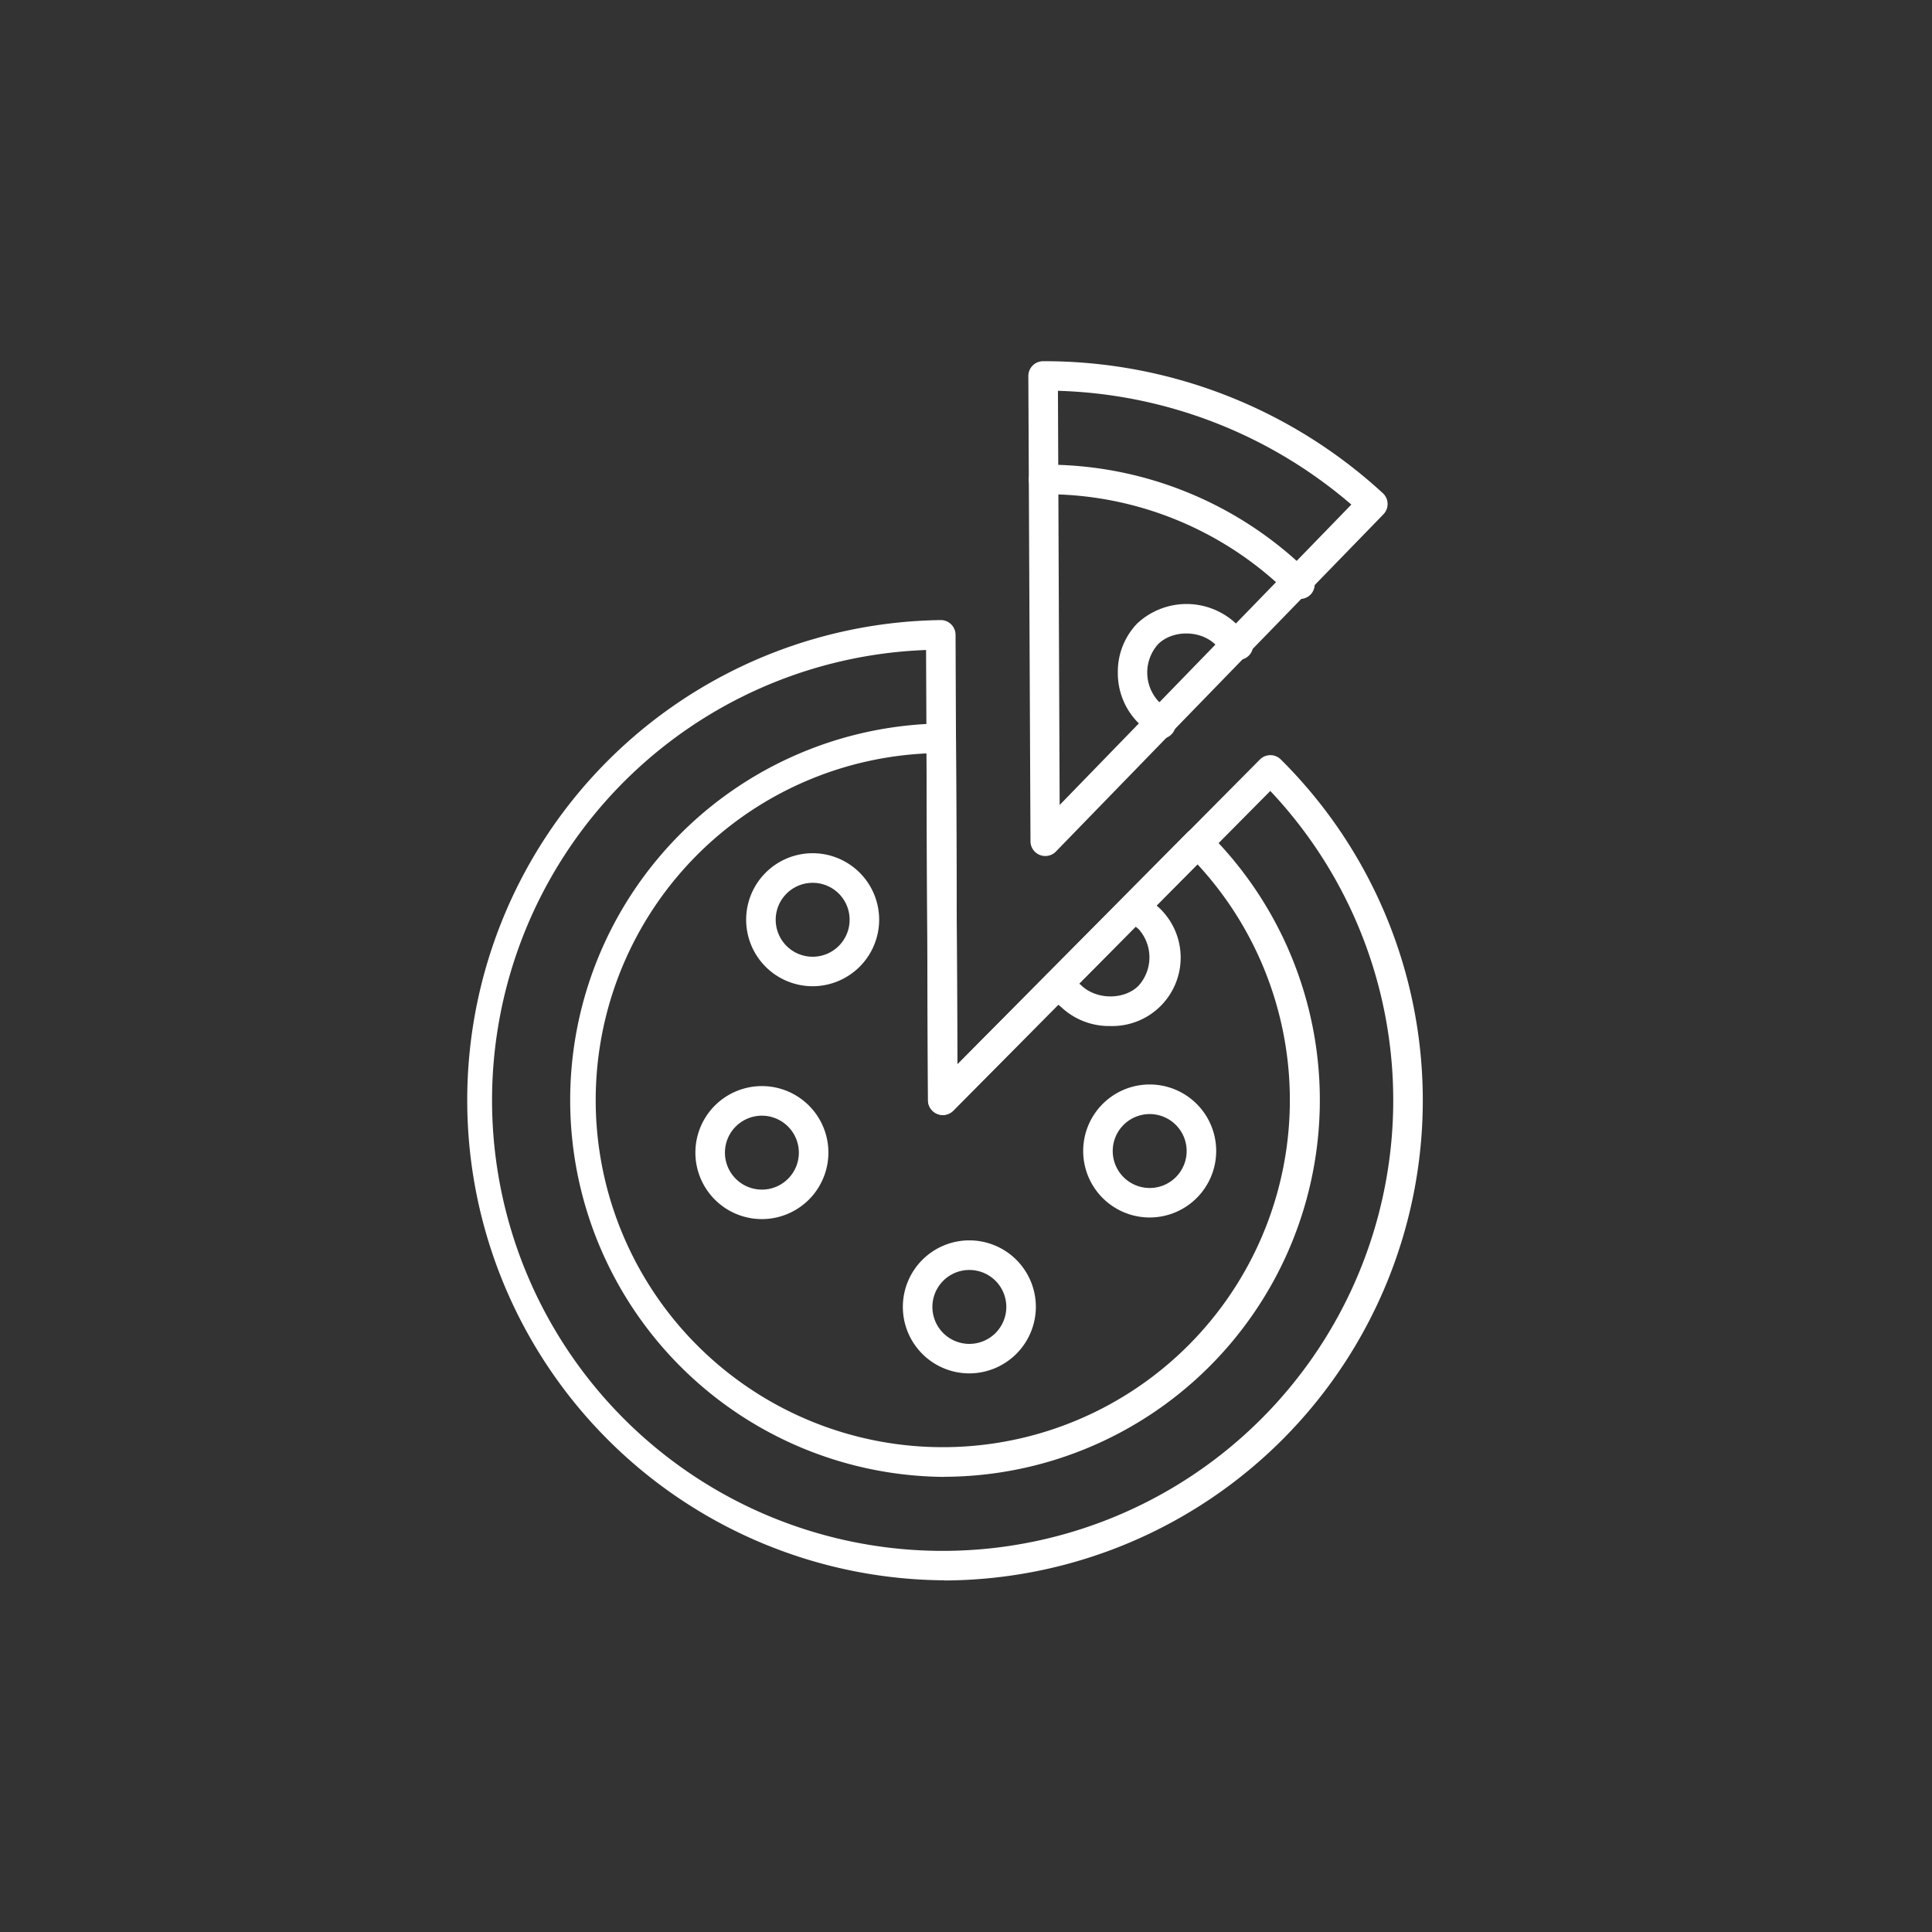
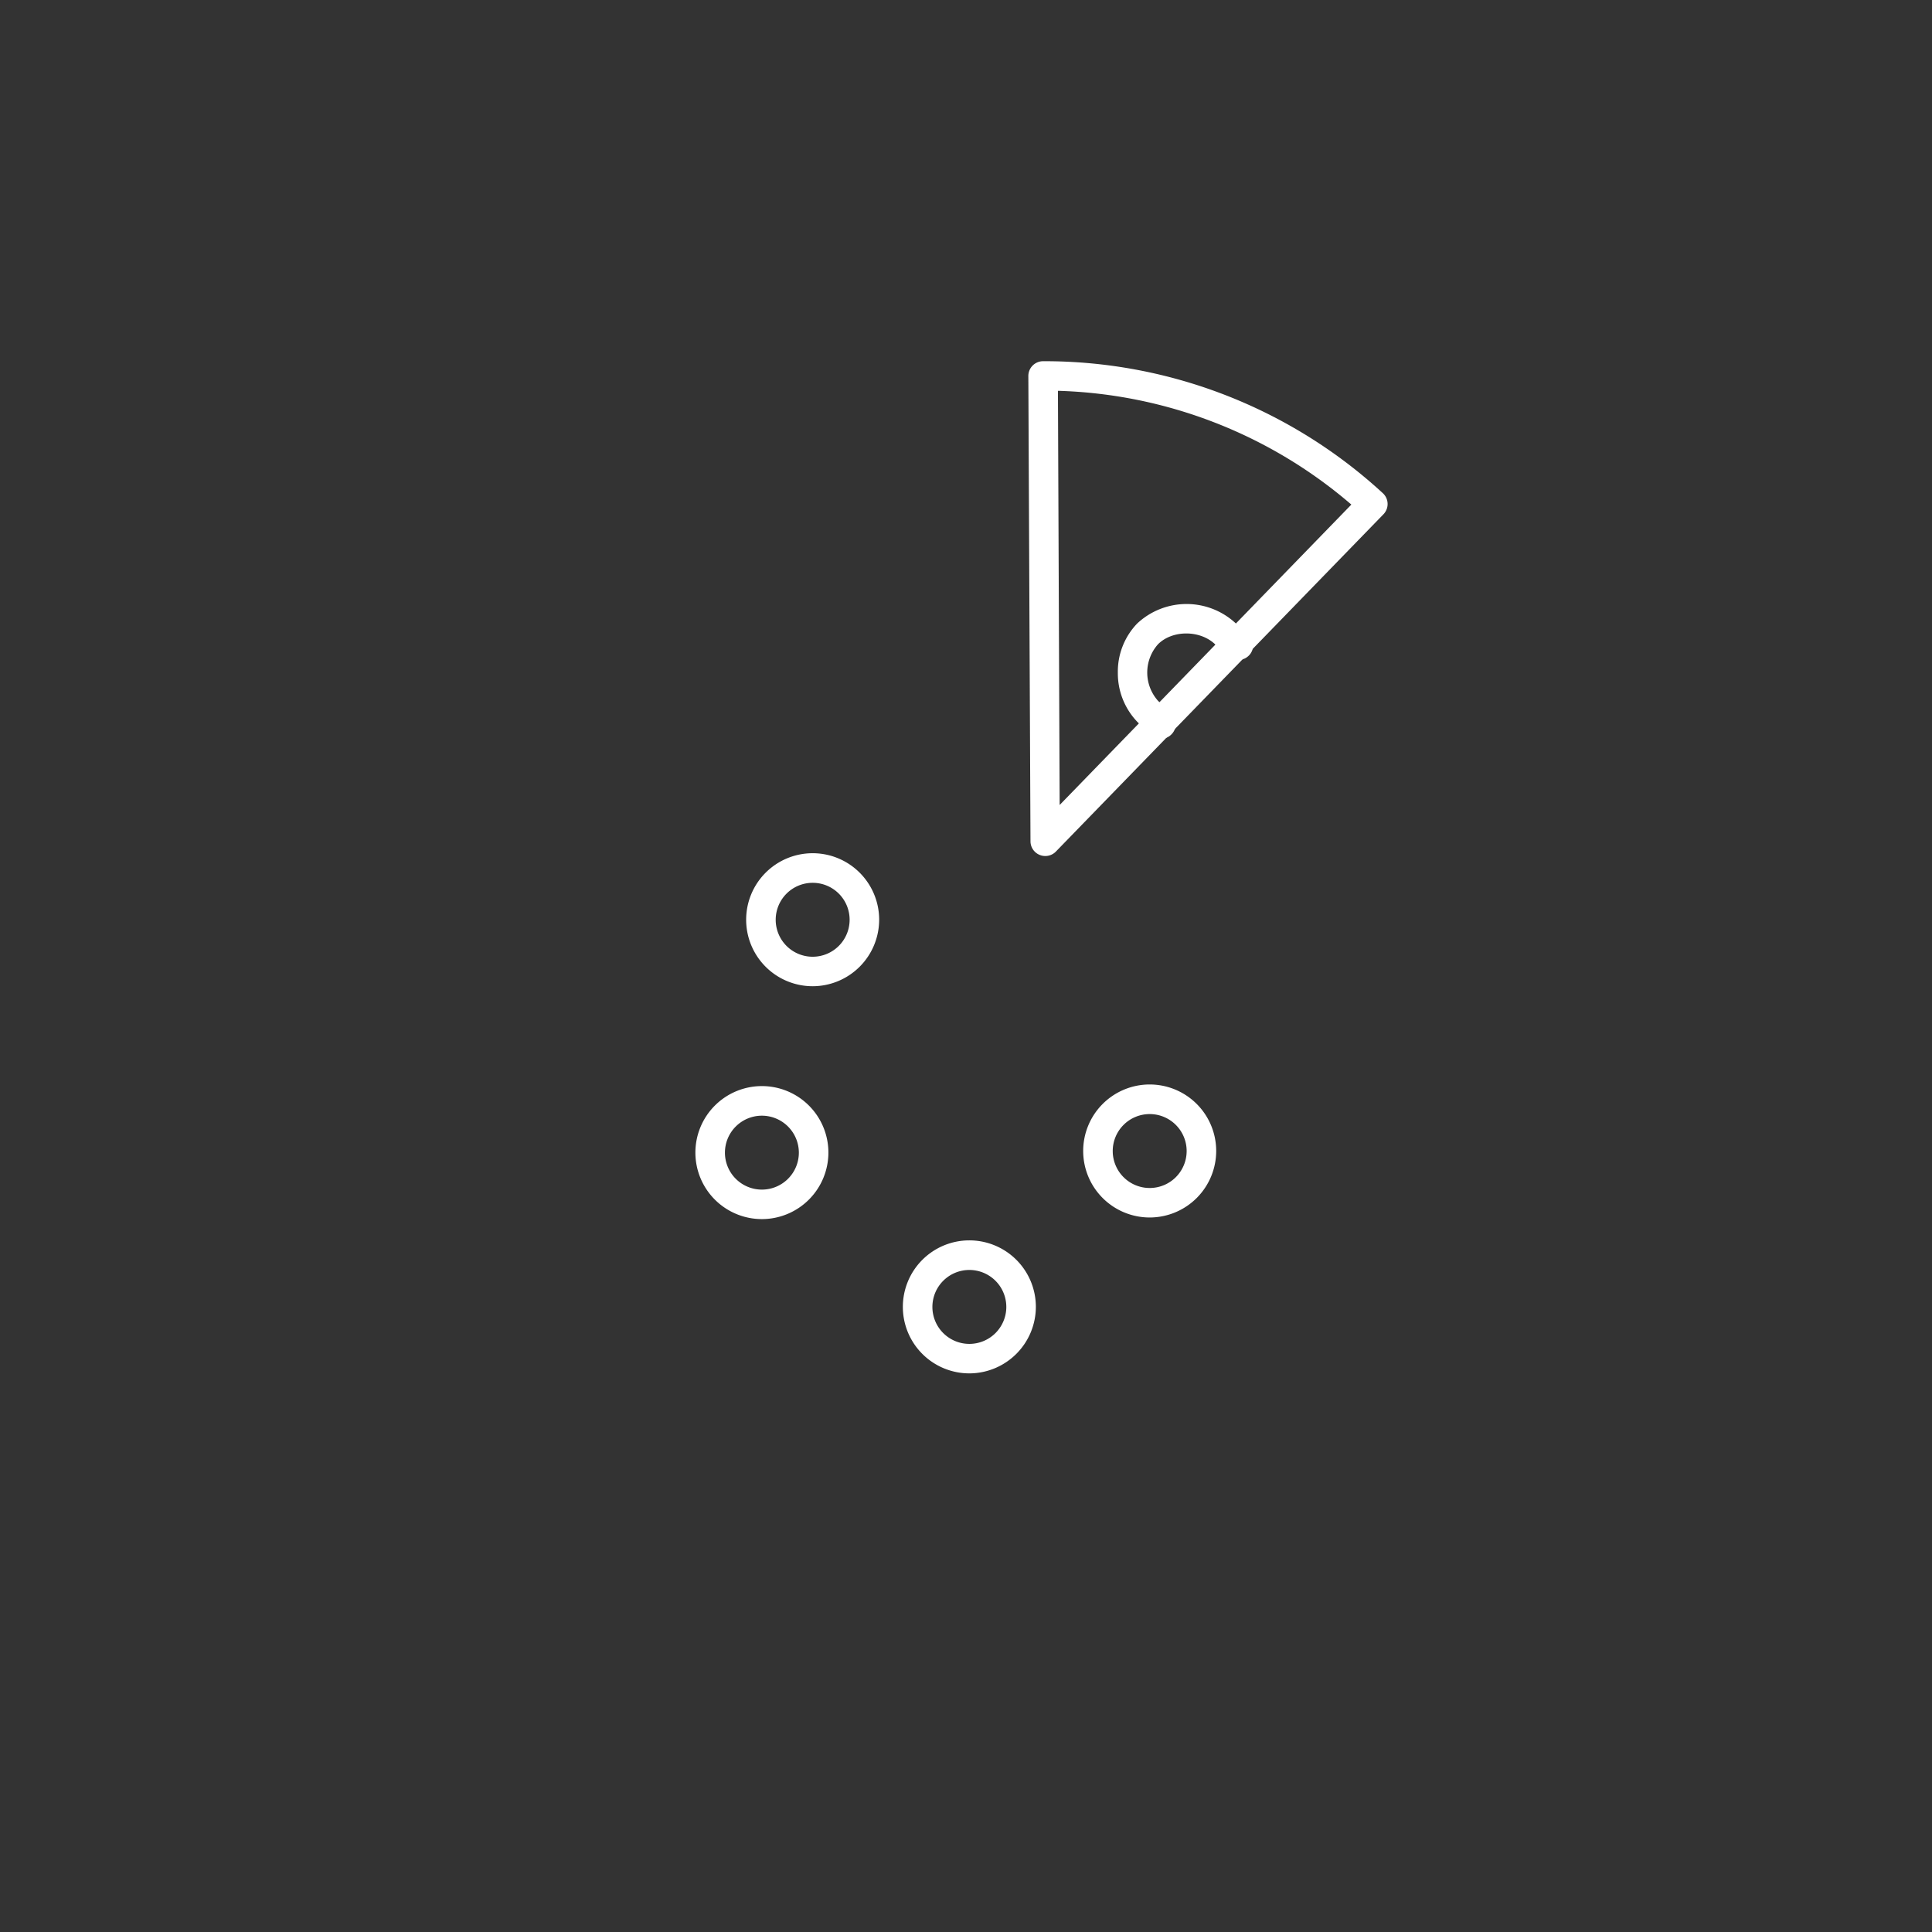
<svg xmlns="http://www.w3.org/2000/svg" viewBox="0 0 359.65 359.65">
  <rect x="0" y="0" width="359.65" height="359.65" fill="#333333" stroke="none" />
  <defs>
    <style>.cls-1{fill:#fff;}</style>
  </defs>
  <title>Pizza</title>
  <g id="Layer_1">
    <path d="M194.55,159.35a2.71,2.71,0,0,1-1-.2,2.74,2.74,0,0,1-1.72-2.54L191.43,70a2.75,2.75,0,0,1,2.74-2.76,93,93,0,0,1,63.21,24.53,2.74,2.74,0,0,1,.12,4l-61,62.81A2.74,2.74,0,0,1,194.55,159.35Zm2.39-86.6.32,77.1,54.3-55.92A87.61,87.61,0,0,0,196.94,72.75Z" class="cls-1" />
-     <path d="M175.85,294.18a89.38,89.38,0,0,1-.73-178.75,2.75,2.75,0,0,1,2.76,2.74l.33,80,56.33-56.79a2.75,2.75,0,0,1,3.89,0,89.38,89.38,0,0,1-62.58,152.83ZM172.39,121a83.88,83.88,0,1,0,64.08,26.24l-59,59.52a2.75,2.75,0,0,1-4.7-1.93Z" class="cls-1" />
-     <path d="M175.77,274.93a70.13,70.13,0,0,1-.57-140.25,2.75,2.75,0,0,1,2.76,2.74l.25,60.73L221,155a2.78,2.78,0,0,1,1.94-.82h0a2.79,2.79,0,0,1,2,.8,70.13,70.13,0,0,1-49.09,119.93Zm-3.3-134.68a64.61,64.61,0,1,0,50.43,20.63l-45.46,45.86a2.75,2.75,0,0,1-4.7-1.93Z" class="cls-1" />
-     <path d="M242,111.5a2.75,2.75,0,0,1-2-.8A64.19,64.19,0,0,0,194.27,92a2.75,2.75,0,1,1,0-5.5,69.65,69.65,0,0,1,49.66,20.33,2.75,2.75,0,0,1,0,3.89A2.72,2.72,0,0,1,242,111.5Z" class="cls-1" />
    <path d="M151.34,183.59a12.38,12.38,0,1,1,12.32-12.43A12.4,12.4,0,0,1,151.34,183.59Zm-.08-19.25a6.88,6.88,0,1,0,6.9,6.84A6.87,6.87,0,0,0,151.26,164.34Z" class="cls-1" />
    <path d="M141.89,226.94a12.38,12.38,0,1,1,12.32-12.43A12.39,12.39,0,0,1,141.89,226.94Zm-.08-19.25a6.88,6.88,0,1,0,6.9,6.85A6.89,6.89,0,0,0,141.81,207.69Z" class="cls-1" />
    <path d="M180.51,255.66a12.38,12.38,0,1,1,12.32-12.43A12.41,12.41,0,0,1,180.51,255.66Zm-.08-19.25a6.88,6.88,0,1,0,6.9,6.84A6.88,6.88,0,0,0,180.43,236.41Z" class="cls-1" />
    <path d="M214.08,226.64a12.38,12.38,0,1,1,12.32-12.42A12.39,12.39,0,0,1,214.08,226.64ZM214,207.39a6.88,6.88,0,1,0,6.9,6.85A6.88,6.88,0,0,0,214,207.39Z" class="cls-1" />
-     <path d="M206.71,191a13,13,0,0,1-9.18-3.54l-2.44-2a2.75,2.75,0,0,1,3.48-4.26l2.64,2.16c2.87,2.83,8.1,2.8,10.74.13a7.88,7.88,0,0,0,0-10.54l-2.45-2a2.75,2.75,0,0,1,3.49-4.26l2.64,2.16A12.74,12.74,0,0,1,206.71,191Z" class="cls-1" />
    <path d="M216.19,137.53a2.75,2.75,0,0,1-1.89-.74l-2.49-2.32a13.06,13.06,0,0,1-3.72-9.23,12.93,12.93,0,0,1,3.59-9.16A13.45,13.45,0,0,1,230,116l2.44,2.12a2.75,2.75,0,0,1-3.61,4.14L226.26,120c-2.81-2.76-8-2.75-10.68-.08a7.91,7.91,0,0,0,0,10.55l2.43,2.27a2.75,2.75,0,0,1,.13,3.89A2.72,2.72,0,0,1,216.19,137.53Z" class="cls-1" />
  </g>
</svg>